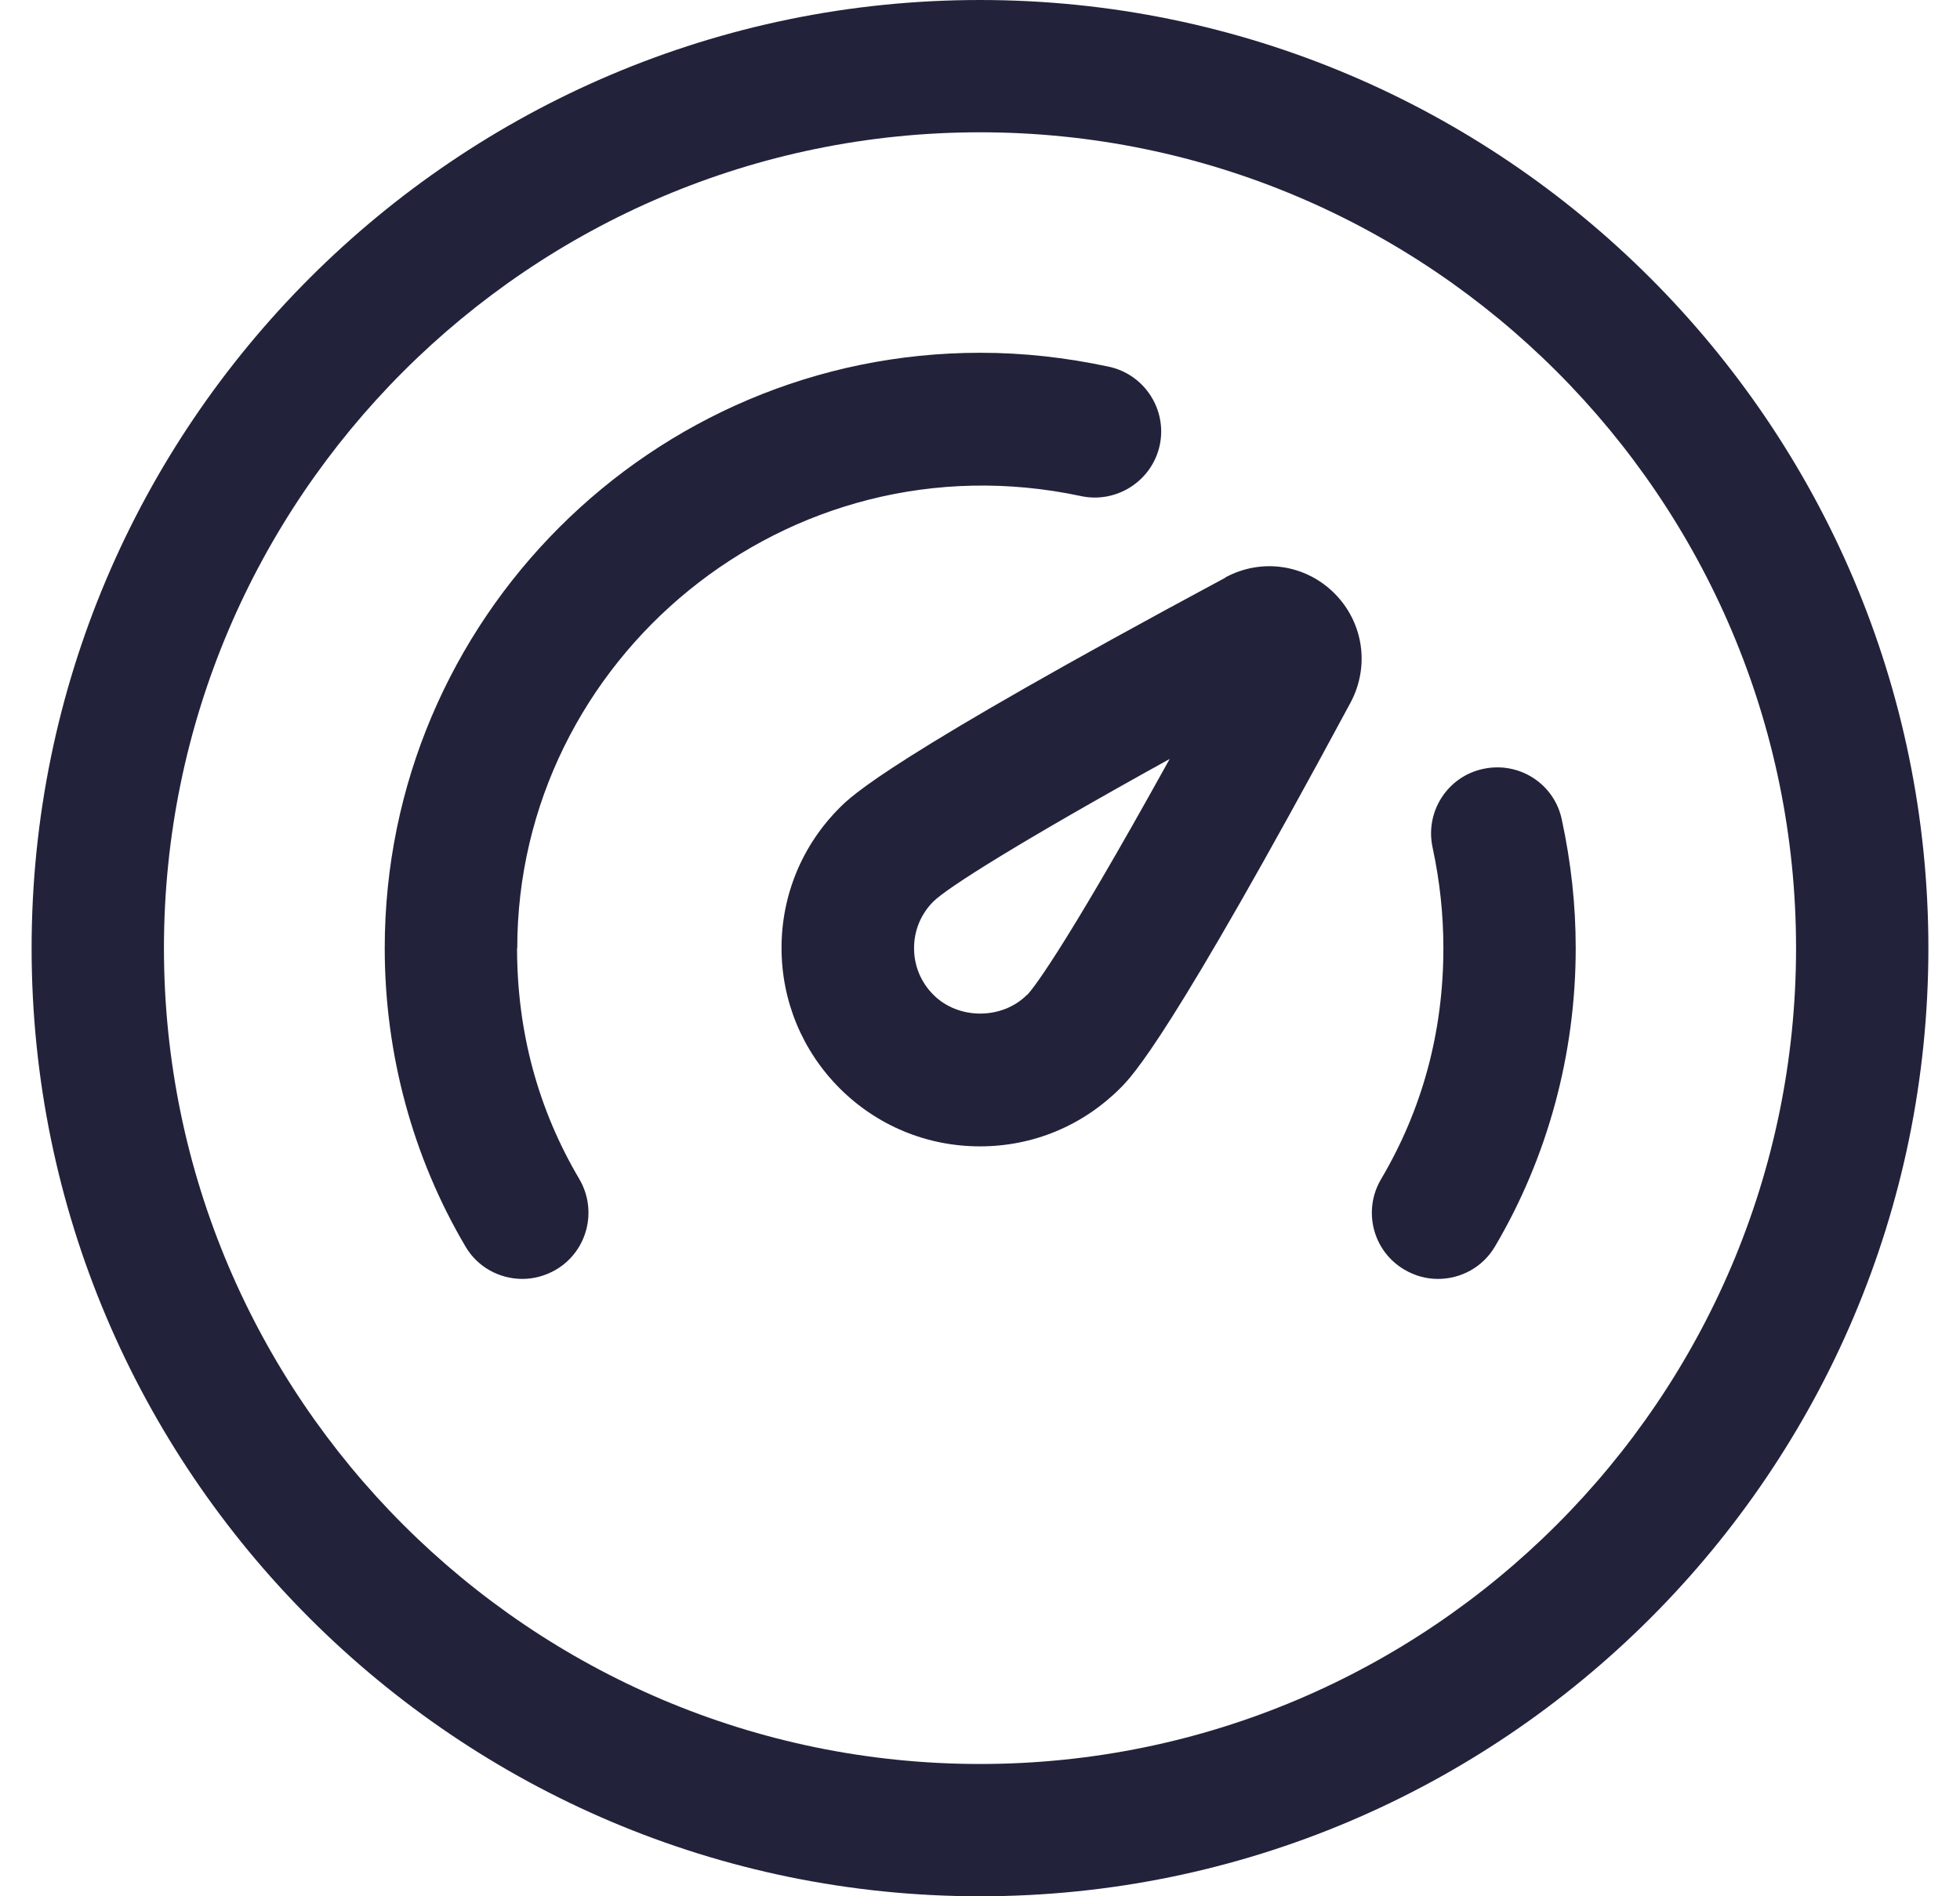
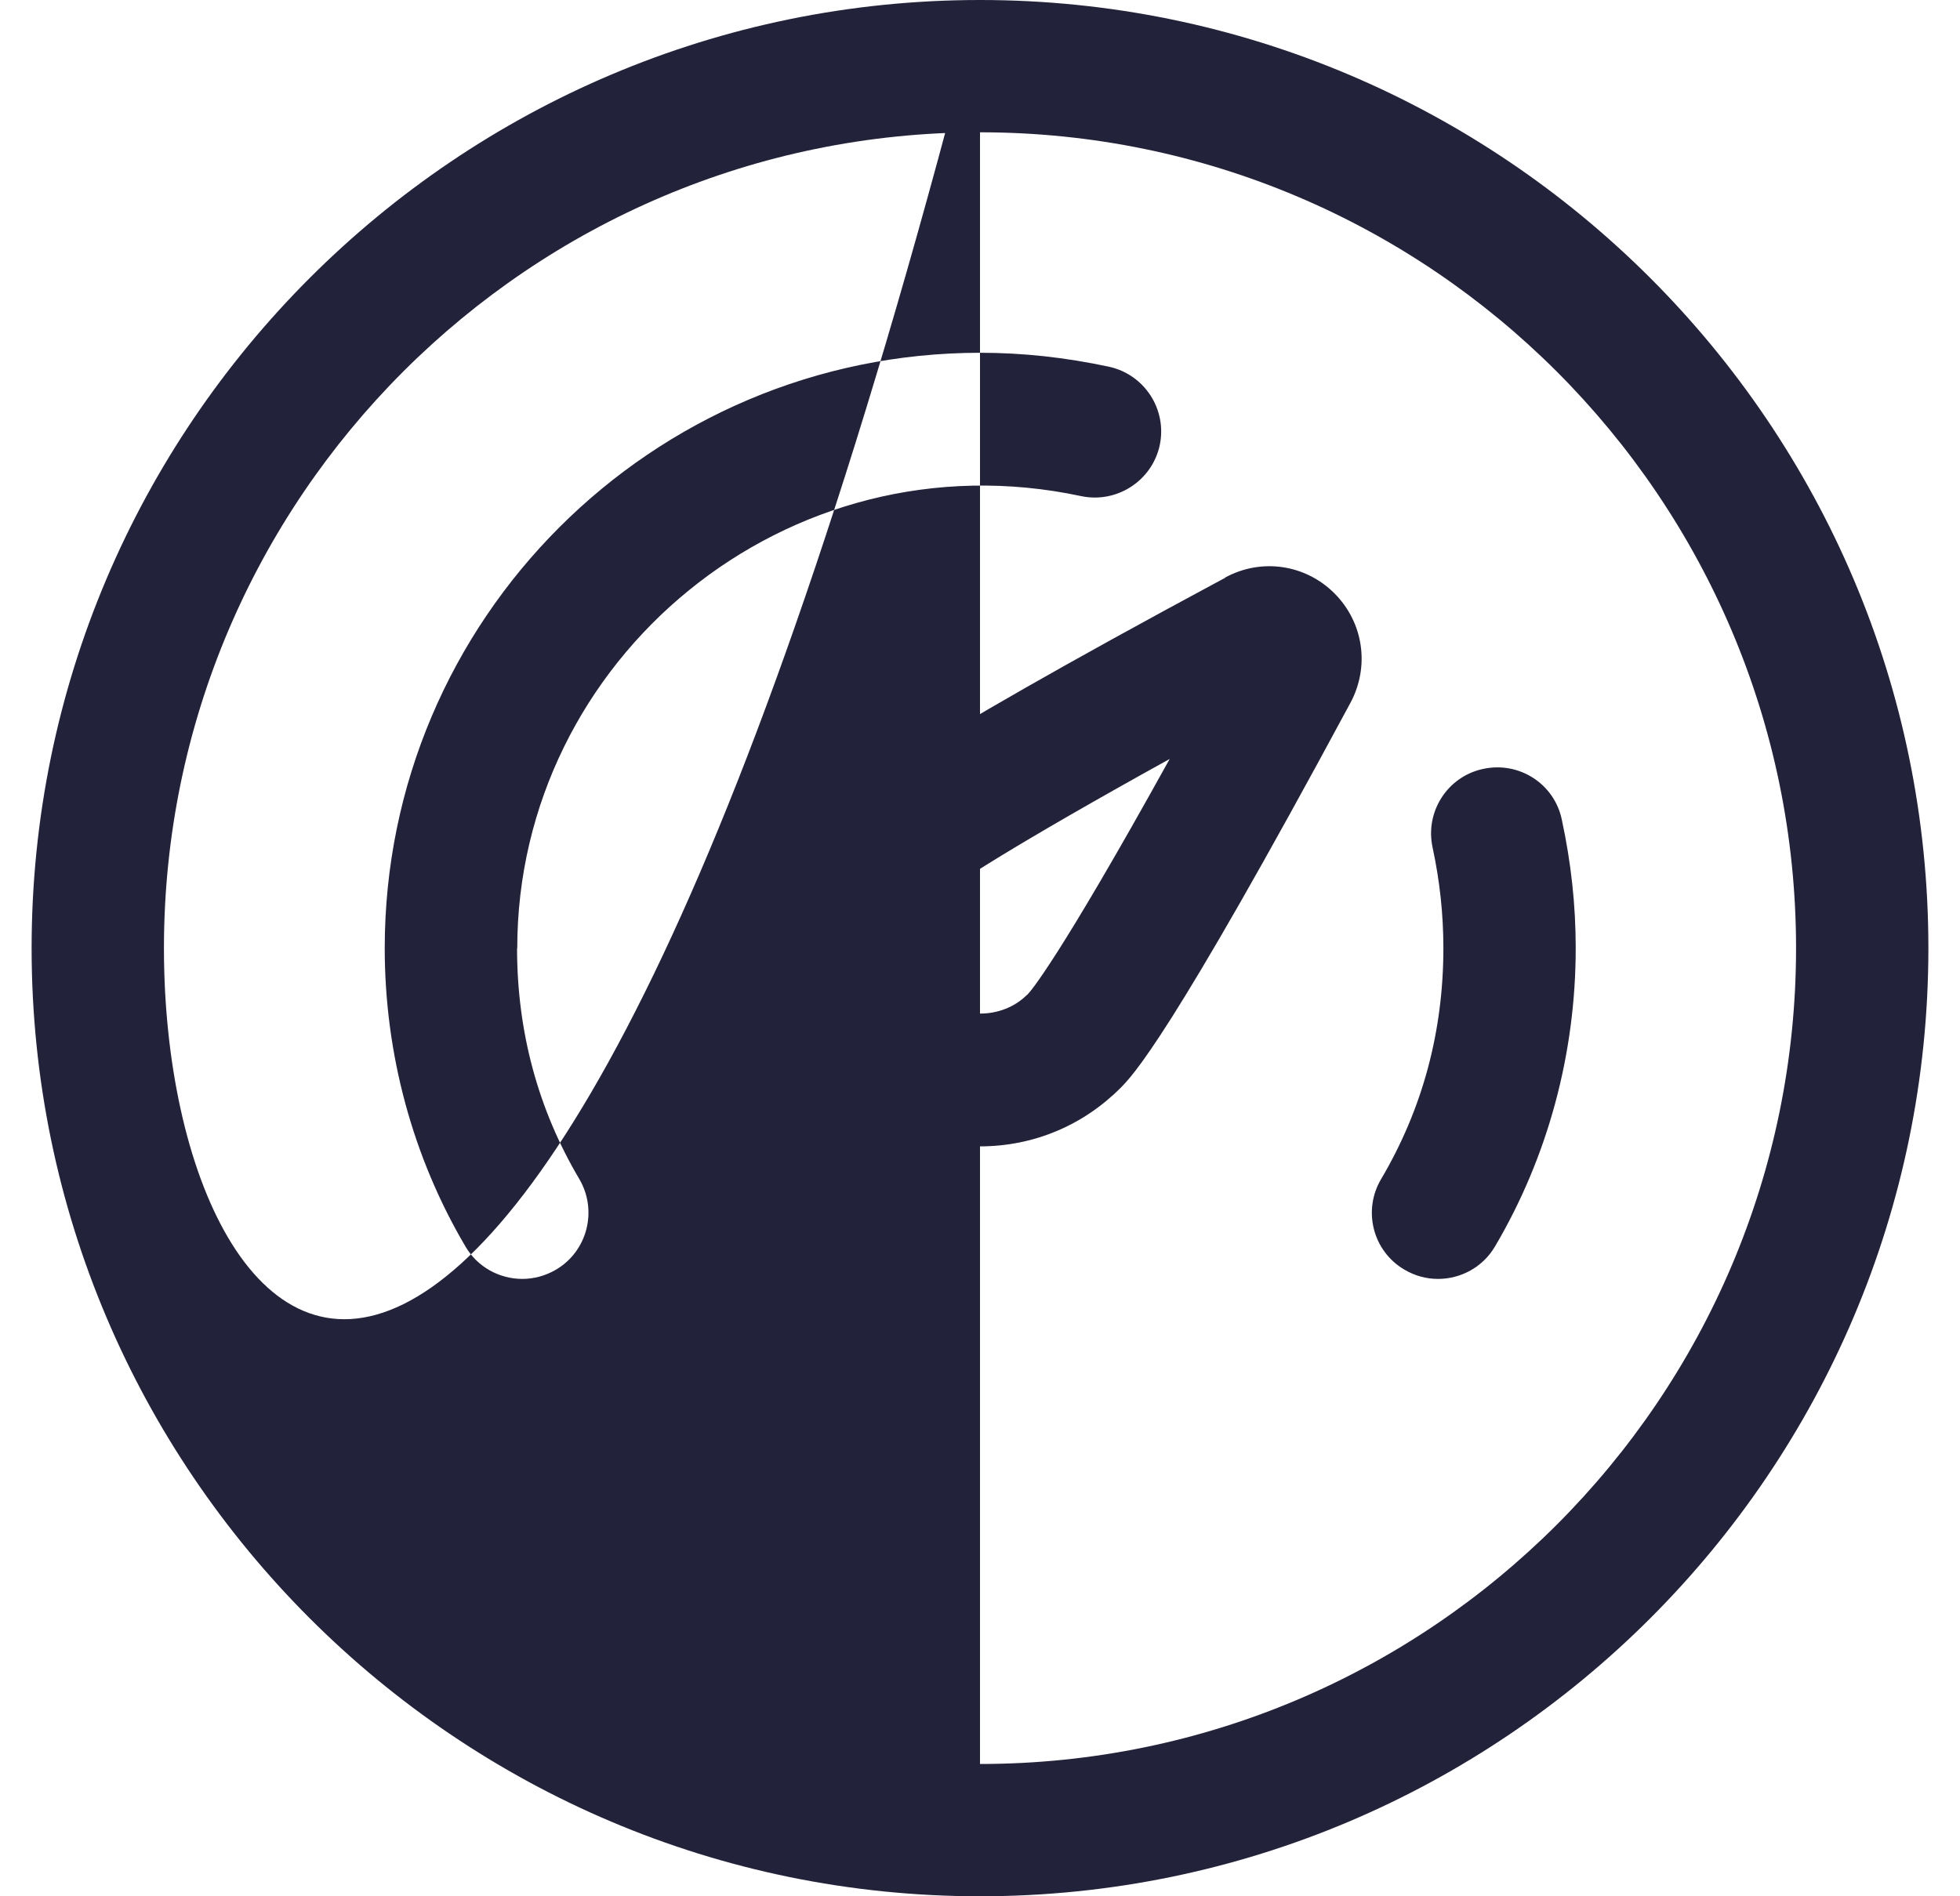
<svg xmlns="http://www.w3.org/2000/svg" width="31" height="30" viewBox="0 0 31 30" fill="none">
-   <path d="M15.5 0C7.229 0 0.5 6.729 0.5 15C0.5 23.271 7.229 30 15.5 30C23.771 30 30.5 23.271 30.5 15C30.5 6.729 23.771 0 15.5 0ZM15.5 27.907C8.384 27.907 2.593 22.116 2.593 15C2.593 7.884 8.384 2.093 15.5 2.093C22.616 2.093 28.407 7.884 28.407 15C28.407 22.116 22.616 27.907 15.5 27.907ZM19.379 9.14C14.063 11.996 13.473 12.586 13.281 12.778C12.688 13.371 12.361 14.159 12.361 14.996C12.361 15.834 12.688 16.622 13.278 17.215C13.871 17.808 14.659 18.136 15.5 18.136C16.341 18.136 17.126 17.808 17.719 17.215C17.91 17.023 18.497 16.437 21.36 11.117C21.667 10.542 21.566 9.848 21.106 9.387C20.645 8.927 19.951 8.826 19.379 9.136V9.14ZM16.243 15.739C15.849 16.134 15.158 16.134 14.764 15.739C14.565 15.541 14.457 15.279 14.457 15C14.457 14.721 14.565 14.459 14.764 14.261C14.984 14.044 16.104 13.333 18.5 12.007C16.735 15.195 16.295 15.691 16.247 15.739H16.243ZM8.178 15C8.178 16.319 8.509 17.547 9.162 18.652C9.455 19.151 9.291 19.793 8.795 20.086C8.628 20.184 8.443 20.233 8.262 20.233C7.902 20.233 7.553 20.048 7.362 19.72C6.528 18.307 6.085 16.674 6.085 15C6.085 9.806 10.309 5.581 15.504 5.581C16.184 5.581 16.85 5.655 17.537 5.801C18.102 5.923 18.462 6.478 18.343 7.043C18.221 7.608 17.663 7.967 17.101 7.849C12.448 6.855 8.181 10.43 8.181 15.004L8.178 15ZM24.922 15C24.922 16.674 24.479 18.307 23.645 19.72C23.45 20.051 23.101 20.233 22.745 20.233C22.564 20.233 22.383 20.187 22.212 20.086C21.713 19.793 21.549 19.151 21.845 18.652C22.498 17.547 22.829 16.319 22.829 15C22.829 14.466 22.773 13.943 22.658 13.406C22.536 12.841 22.895 12.283 23.46 12.164C24.029 12.042 24.584 12.401 24.702 12.966C24.849 13.65 24.922 14.316 24.922 15Z" fill="#22223B" />
+   <path d="M15.5 0C7.229 0 0.5 6.729 0.5 15C0.5 23.271 7.229 30 15.5 30C23.771 30 30.5 23.271 30.5 15C30.5 6.729 23.771 0 15.5 0ZC8.384 27.907 2.593 22.116 2.593 15C2.593 7.884 8.384 2.093 15.5 2.093C22.616 2.093 28.407 7.884 28.407 15C28.407 22.116 22.616 27.907 15.5 27.907ZM19.379 9.14C14.063 11.996 13.473 12.586 13.281 12.778C12.688 13.371 12.361 14.159 12.361 14.996C12.361 15.834 12.688 16.622 13.278 17.215C13.871 17.808 14.659 18.136 15.5 18.136C16.341 18.136 17.126 17.808 17.719 17.215C17.91 17.023 18.497 16.437 21.36 11.117C21.667 10.542 21.566 9.848 21.106 9.387C20.645 8.927 19.951 8.826 19.379 9.136V9.14ZM16.243 15.739C15.849 16.134 15.158 16.134 14.764 15.739C14.565 15.541 14.457 15.279 14.457 15C14.457 14.721 14.565 14.459 14.764 14.261C14.984 14.044 16.104 13.333 18.5 12.007C16.735 15.195 16.295 15.691 16.247 15.739H16.243ZM8.178 15C8.178 16.319 8.509 17.547 9.162 18.652C9.455 19.151 9.291 19.793 8.795 20.086C8.628 20.184 8.443 20.233 8.262 20.233C7.902 20.233 7.553 20.048 7.362 19.72C6.528 18.307 6.085 16.674 6.085 15C6.085 9.806 10.309 5.581 15.504 5.581C16.184 5.581 16.85 5.655 17.537 5.801C18.102 5.923 18.462 6.478 18.343 7.043C18.221 7.608 17.663 7.967 17.101 7.849C12.448 6.855 8.181 10.43 8.181 15.004L8.178 15ZM24.922 15C24.922 16.674 24.479 18.307 23.645 19.72C23.45 20.051 23.101 20.233 22.745 20.233C22.564 20.233 22.383 20.187 22.212 20.086C21.713 19.793 21.549 19.151 21.845 18.652C22.498 17.547 22.829 16.319 22.829 15C22.829 14.466 22.773 13.943 22.658 13.406C22.536 12.841 22.895 12.283 23.46 12.164C24.029 12.042 24.584 12.401 24.702 12.966C24.849 13.65 24.922 14.316 24.922 15Z" fill="#22223B" />
</svg>